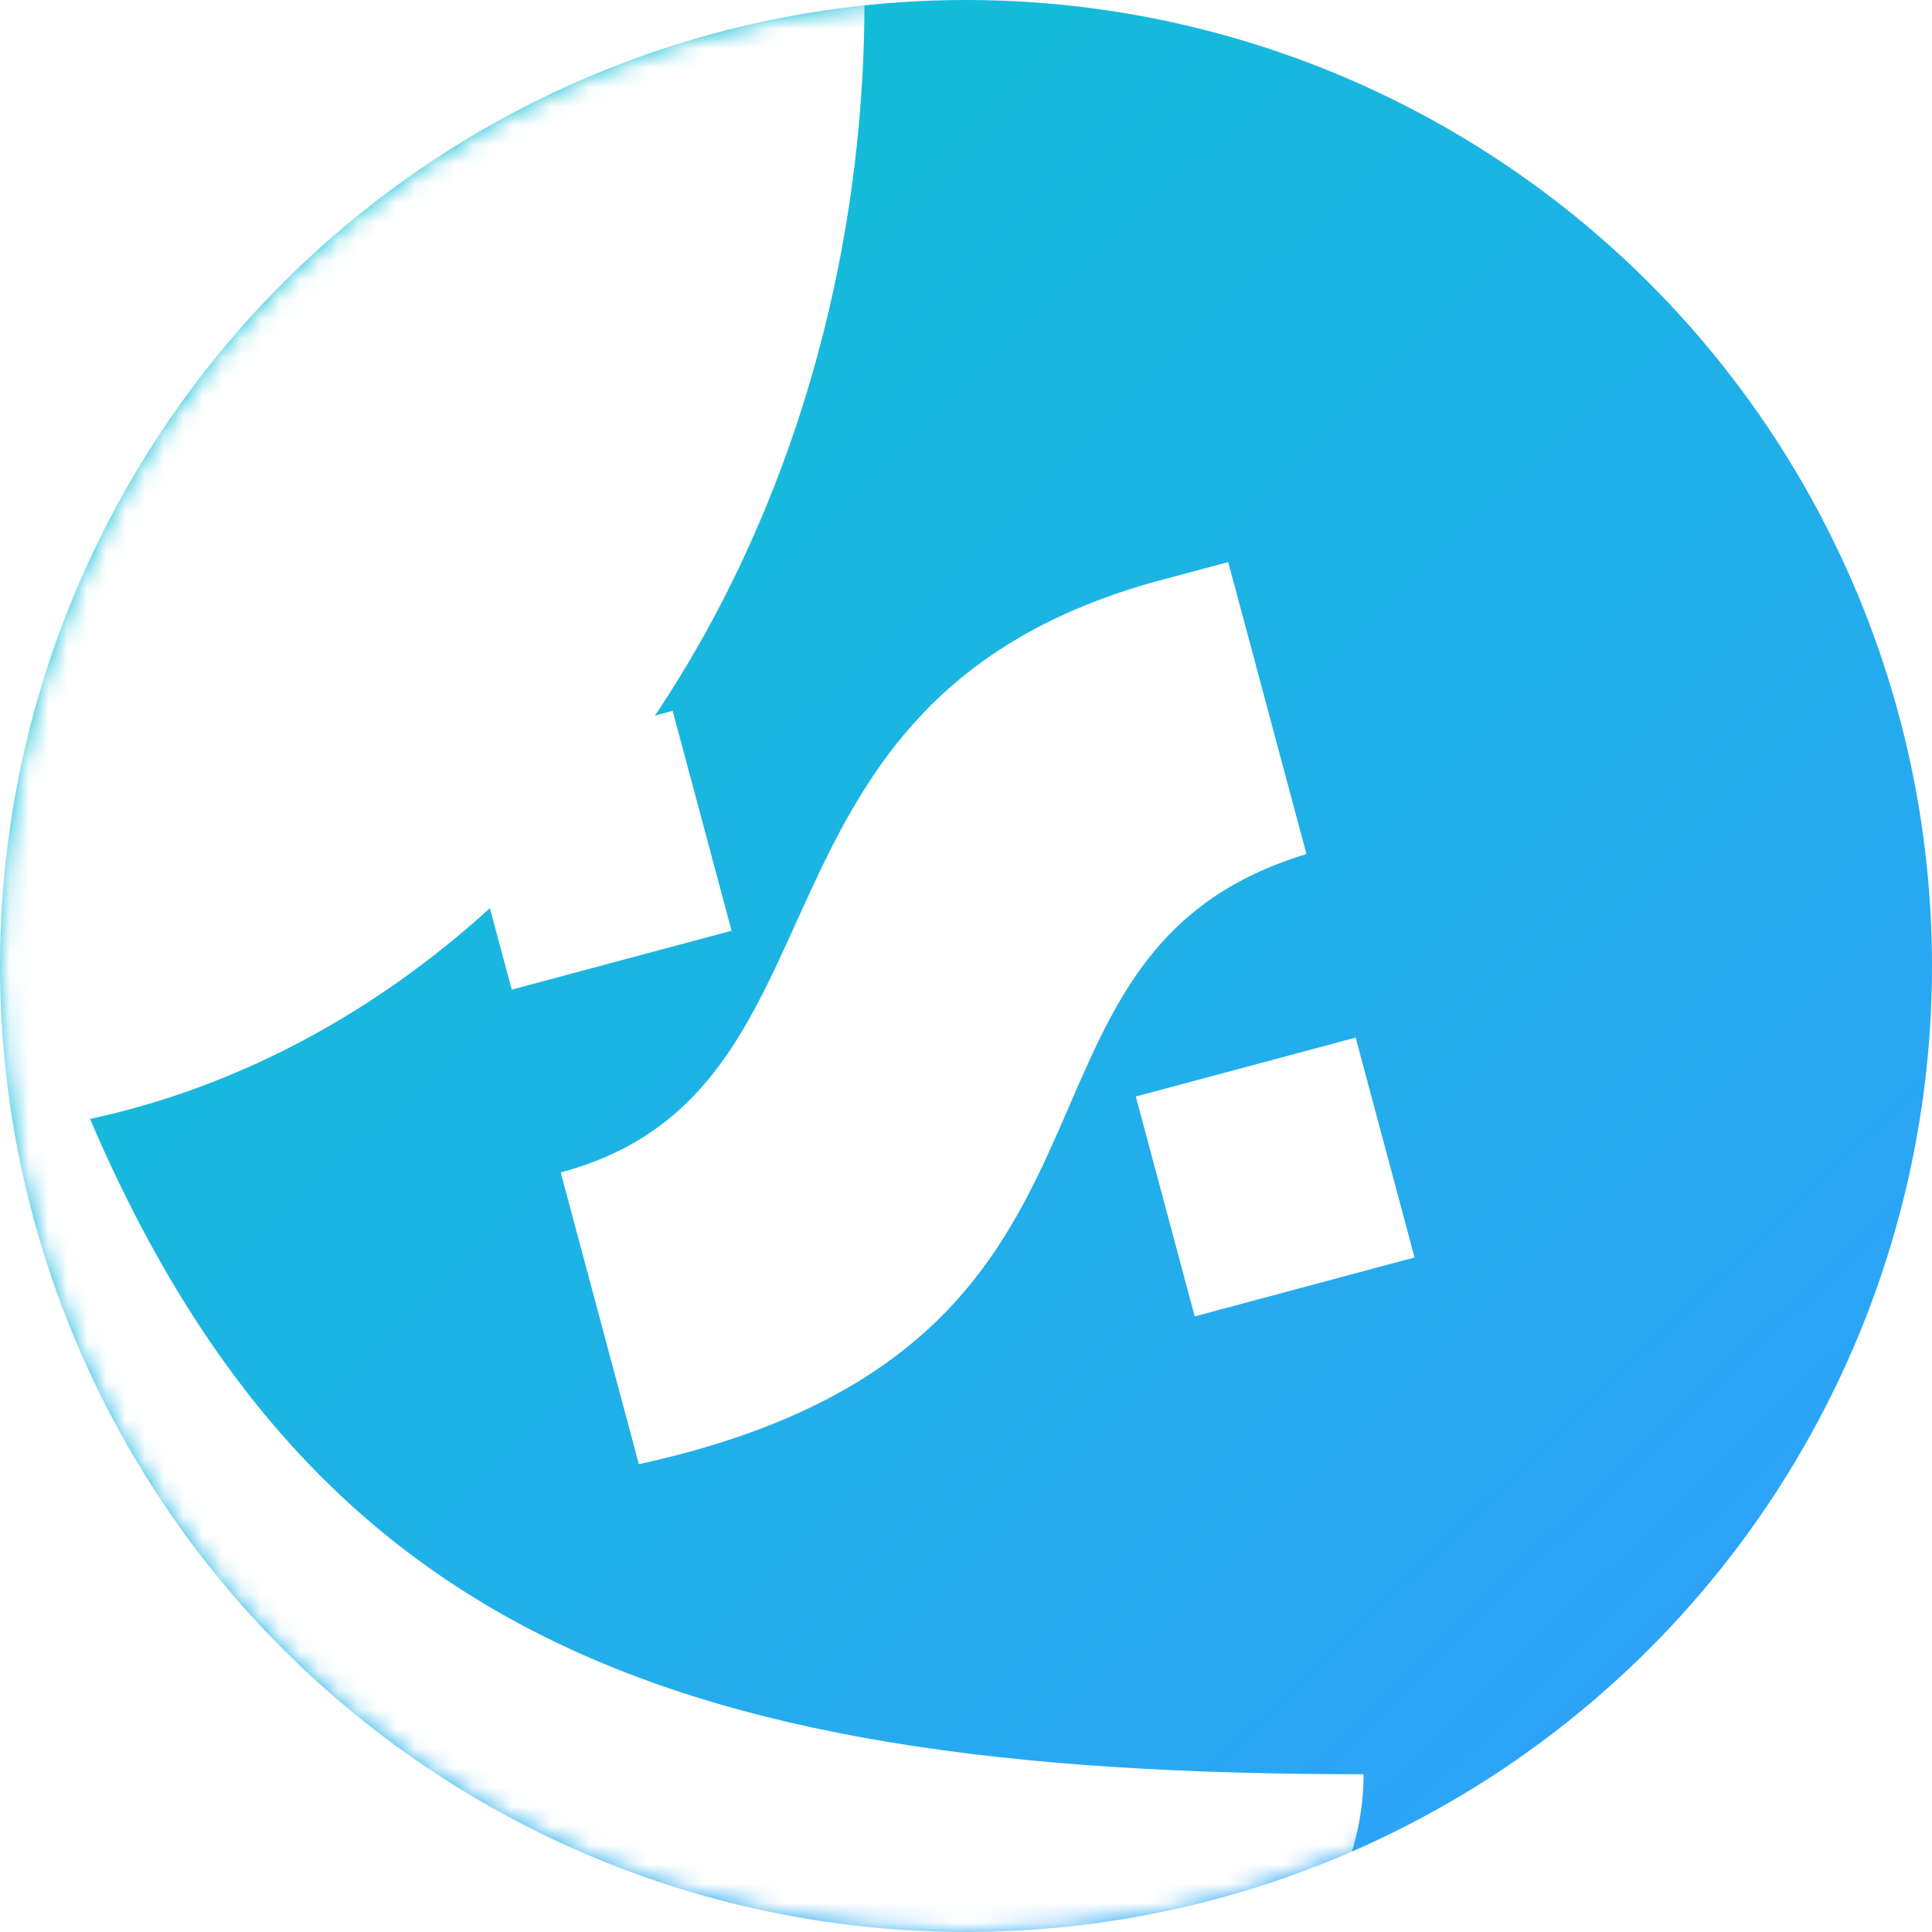
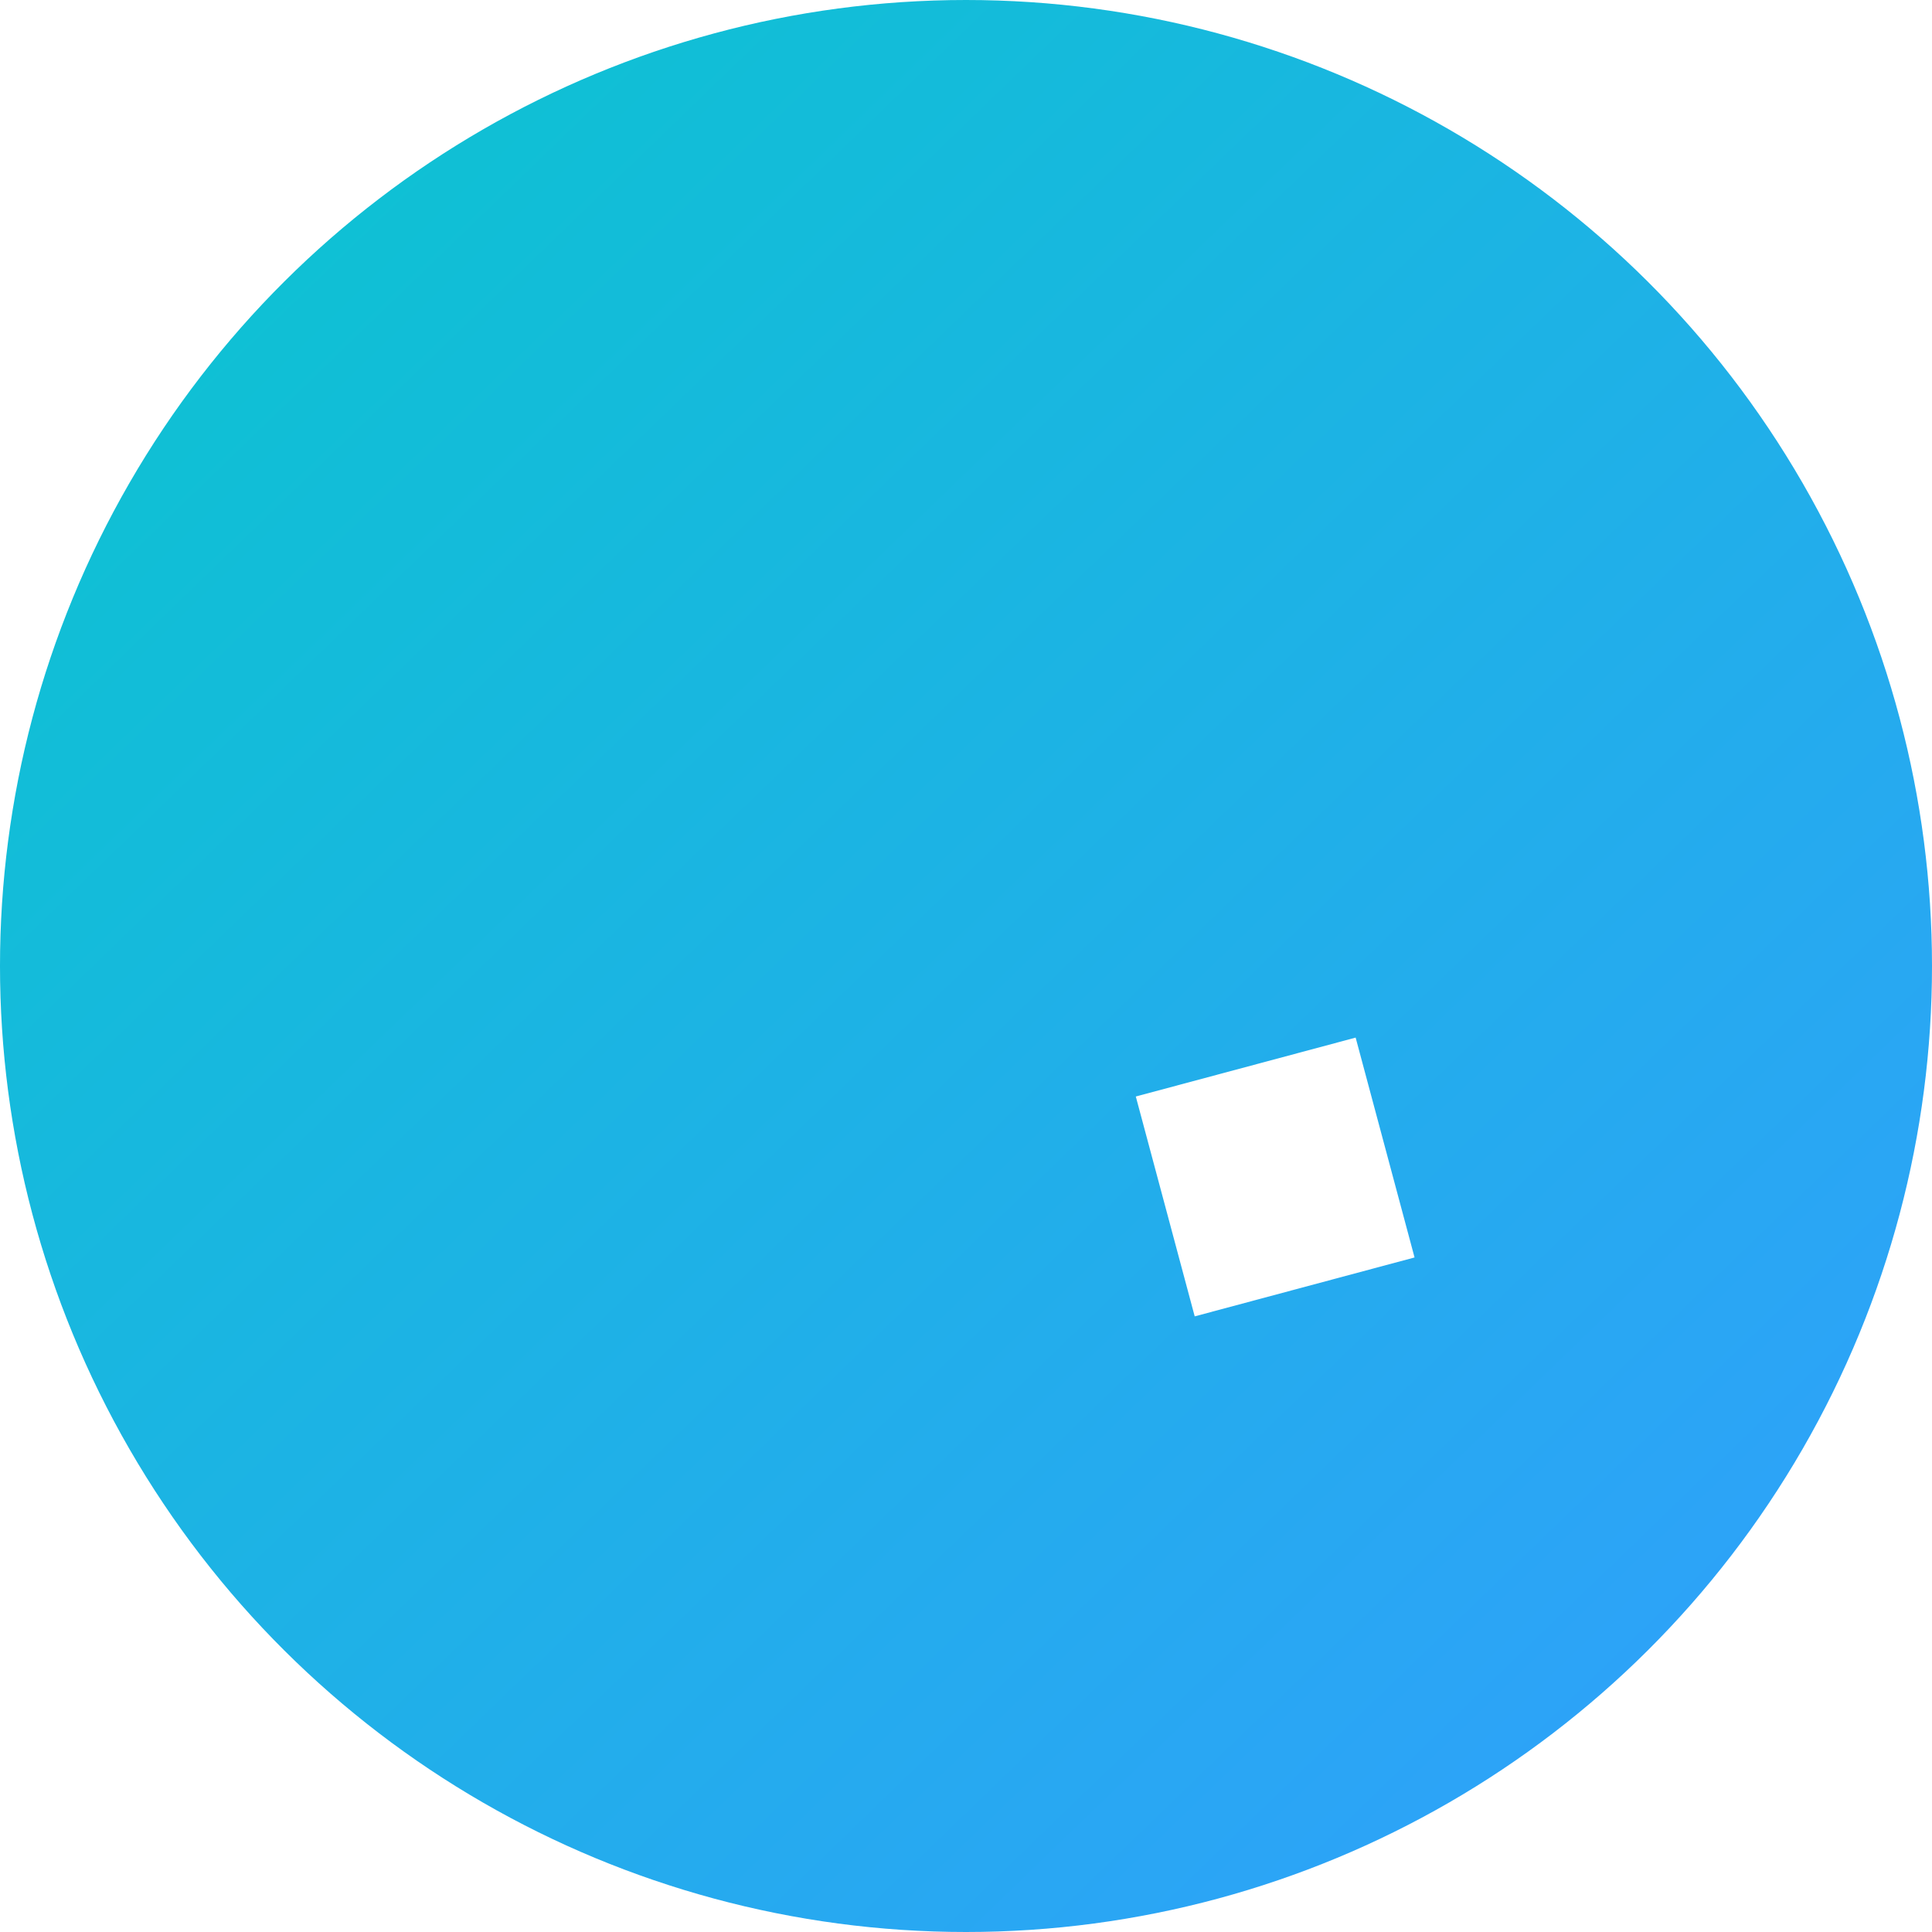
<svg xmlns="http://www.w3.org/2000/svg" width="100" height="100" viewBox="0 0 100 100" fill="none">
  <ellipse cx="50" cy="50" rx="50" ry="50" transform="rotate(-90 50 50)" fill="url(#paint0_linear_1110_10408)" />
  <mask id="mask0_1110_10408" style="mask-type:alpha" maskUnits="userSpaceOnUse" x="0" y="0" width="100" height="100">
    <ellipse cx="50" cy="50" rx="50" ry="50" transform="rotate(-90 50 50)" fill="#C3EEFF" />
  </mask>
  <g mask="url(#mask0_1110_10408)">
    <g filter="url(#filter0_f_1110_10408)">
-       <ellipse cx="-3.913" cy="0.025" rx="58.812" ry="48.659" transform="rotate(-90 -3.913 0.025)" fill="white" />
-     </g>
+       </g>
    <g filter="url(#filter1_f_1110_10408)">
-       <path d="M2.57 52.572C13.98 84.452 33.89 91.834 70.579 91.834C70.579 112.159 24.254 126.174 2.57 126.174C-19.113 126.174 -36.691 109.698 -36.691 89.373C-36.691 69.049 -19.113 52.572 2.57 52.572Z" fill="white" />
-     </g>
+       </g>
  </g>
  <g filter="url(#filter2_d_1110_10408)">
-     <path d="M63.082 25.371C40.58 31.526 47.912 51.763 32.181 55.986C32.163 55.991 32.15 56.009 32.155 56.026C32.536 57.449 35.733 69.38 36.185 71.069C36.19 71.086 36.207 71.096 36.225 71.091C64.084 64.988 53.307 44.819 70.713 39.53C70.731 39.525 70.743 39.503 70.739 39.486L69.646 35.409L66.707 24.44C66.702 24.419 66.681 24.41 66.663 24.415L63.083 25.374L63.082 25.371Z" fill="white" />
    <path d="M73.293 49.018L61.914 52.067L64.963 63.447L76.342 60.398L73.293 49.018Z" fill="white" />
-     <path d="M37.942 32.107L26.562 35.156L29.612 46.535L40.991 43.486L37.942 32.107Z" fill="white" />
  </g>
  <defs>
    <filter id="filter0_f_1110_10408" x="-89.962" y="-96.178" width="172.099" height="192.405" filterUnits="userSpaceOnUse" color-interpolation-filters="sRGB">
      <feFlood flood-opacity="0" result="BackgroundImageFix" />
      <feBlend mode="normal" in="SourceGraphic" in2="BackgroundImageFix" result="shape" />
      <feGaussianBlur stdDeviation="18.695" result="effect1_foregroundBlur_1110_10408" />
    </filter>
    <filter id="filter1_f_1110_10408" x="-54.019" y="35.246" width="141.925" height="108.256" filterUnits="userSpaceOnUse" color-interpolation-filters="sRGB">
      <feFlood flood-opacity="0" result="BackgroundImageFix" />
      <feBlend mode="normal" in="SourceGraphic" in2="BackgroundImageFix" result="shape" />
      <feGaussianBlur stdDeviation="8.664" result="effect1_foregroundBlur_1110_10408" />
    </filter>
    <filter id="filter2_d_1110_10408" x="23.438" y="24.414" width="52.905" height="51.366" filterUnits="userSpaceOnUse" color-interpolation-filters="sRGB">
      <feFlood flood-opacity="0" result="BackgroundImageFix" />
      <feColorMatrix in="SourceAlpha" type="matrix" values="0 0 0 0 0 0 0 0 0 0 0 0 0 0 0 0 0 0 127 0" result="hardAlpha" />
      <feOffset dx="-3.125" dy="4.688" />
      <feComposite in2="hardAlpha" operator="out" />
      <feColorMatrix type="matrix" values="0 0 0 0 0 0 0 0 0 0 0 0 0 0 0 0 0 0 0.2 0" />
      <feBlend mode="normal" in2="BackgroundImageFix" result="effect1_dropShadow_1110_10408" />
      <feBlend mode="normal" in="SourceGraphic" in2="effect1_dropShadow_1110_10408" result="shape" />
    </filter>
    <linearGradient id="paint0_linear_1110_10408" x1="-1.068" y1="100.392" x2="89.472" y2="13" gradientUnits="userSpaceOnUse">
      <stop stop-color="#339DFF" />
      <stop offset="1" stop-color="#0EC1D3" />
    </linearGradient>
  </defs>
</svg>